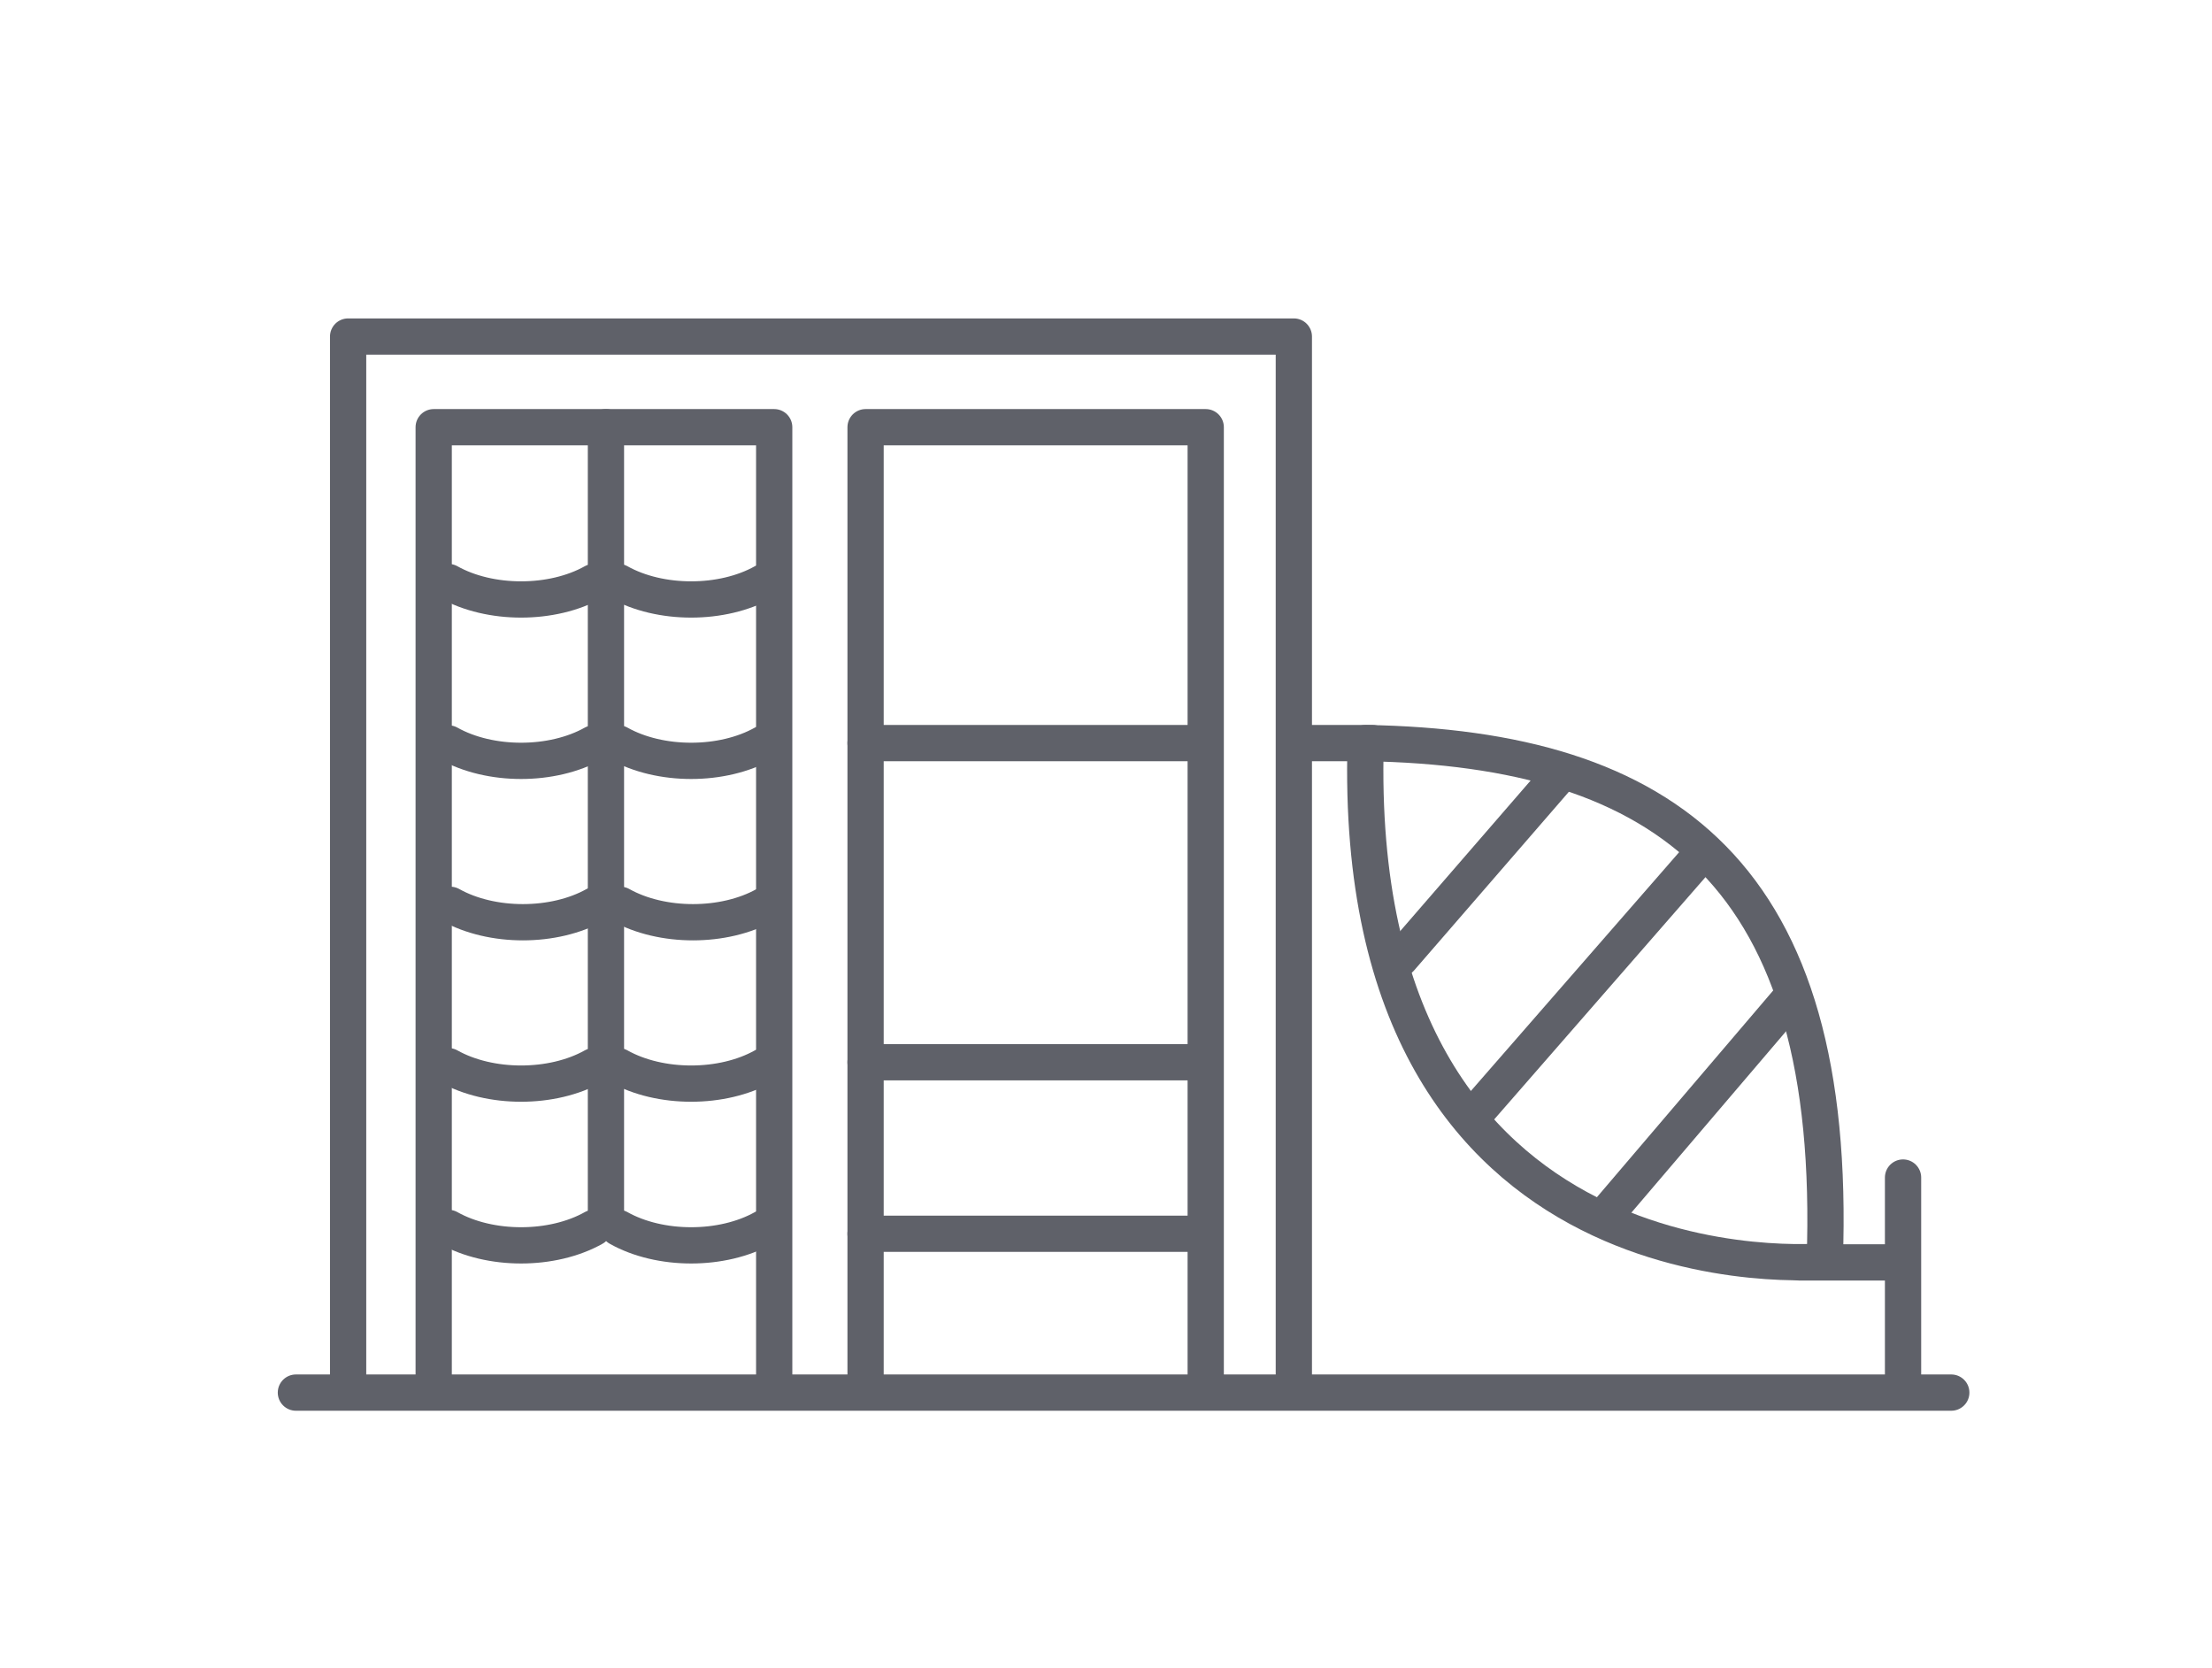
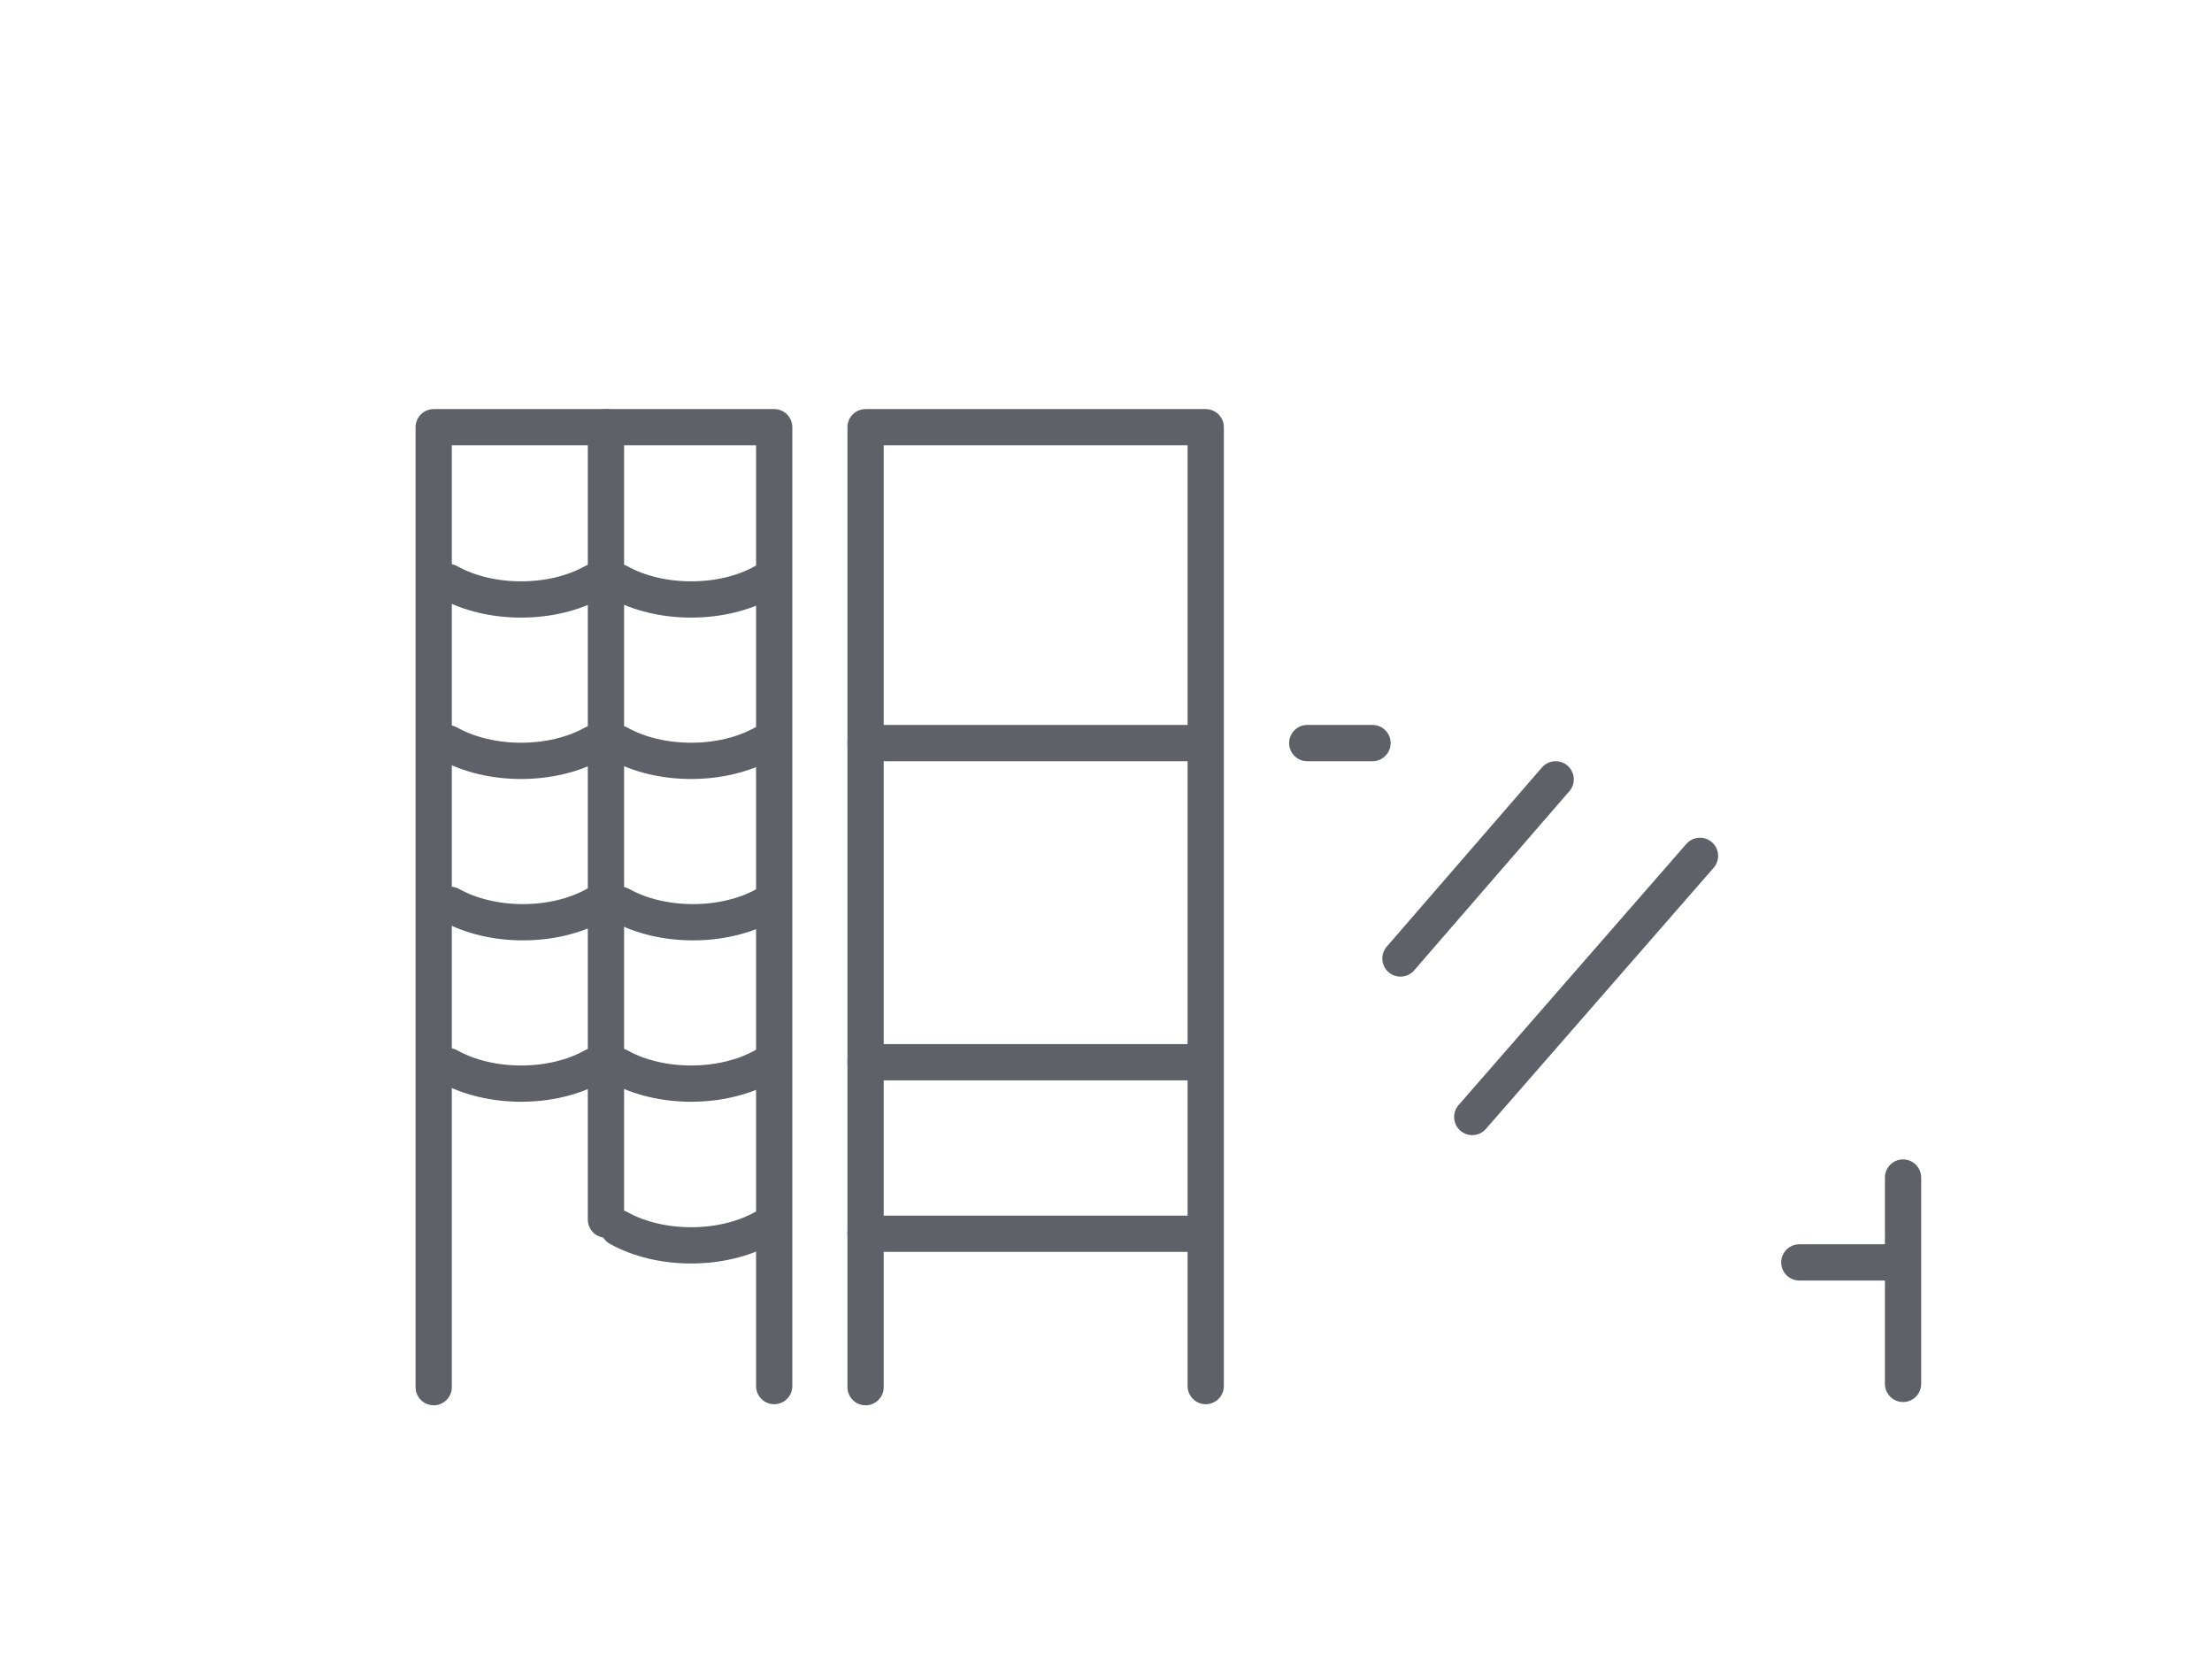
<svg xmlns="http://www.w3.org/2000/svg" id="Calque_2" data-name="Calque 2" viewBox="0 0 61 46">
  <defs>
    <style>
      .cls-1, .cls-2, .cls-3, .cls-4 {
        fill: none;
      }

      .cls-2 {
        stroke-miterlimit: 10;
      }

      .cls-2, .cls-3 {
        stroke: #5f6169;
      }

      .cls-2, .cls-3, .cls-4 {
        stroke-linecap: round;
      }

      .cls-3, .cls-4 {
        stroke-linejoin: round;
      }

      .cls-4 {
        stroke: #5f6169;
      }
    </style>
  </defs>
  <g id="Calque_1-2" data-name="Calque 1">
    <g>
      <rect class="cls-1" width="61" height="46" />
      <g>
        <line class="cls-3" x1="23.87" y1="20.49" x2="33.11" y2="20.49" />
        <line class="cls-3" x1="23.87" y1="29.29" x2="33.11" y2="29.29" />
        <line class="cls-3" x1="23.87" y1="34.02" x2="33.11" y2="34.02" />
        <line class="cls-3" x1="16.71" y1="33.63" x2="16.71" y2="11.78" />
        <polyline class="cls-3" points="11.96 38.25 11.96 11.78 21.35 11.78 21.35 38.22" />
        <polyline class="cls-3" points="23.87 38.25 23.87 11.78 33.25 11.78 33.25 38.22" />
-         <polyline class="cls-3" points="9.6 38.01 9.6 9.28 35.68 9.28 35.68 38.16" />
        <g>
          <path class="cls-3" d="M21.06,16.05c-1.14.64-2.86.64-4,0" />
          <path class="cls-3" d="M16.37,16.05c-1.14.64-2.86.64-4,0" />
        </g>
        <g>
          <path class="cls-3" d="M21.06,20.5c-1.14.64-2.86.64-4,0" />
          <path class="cls-3" d="M16.37,20.5c-1.14.64-2.86.64-4,0" />
        </g>
        <g>
          <path class="cls-3" d="M21.11,24.95c-1.14.64-2.86.64-4,0" />
          <path class="cls-3" d="M16.42,24.95c-1.14.64-2.86.64-4,0" />
        </g>
        <g>
          <path class="cls-3" d="M21.06,29.4c-1.14.64-2.86.64-4,0" />
          <path class="cls-3" d="M16.37,29.4c-1.14.64-2.86.64-4,0" />
        </g>
        <g>
          <path class="cls-3" d="M21.06,33.86c-1.14.64-2.86.64-4,0" />
-           <path class="cls-3" d="M16.37,33.86c-1.14.64-2.86.64-4,0" />
        </g>
        <g>
          <line class="cls-4" x1="38.62" y1="26.43" x2="42.9" y2="21.49" />
          <line class="cls-4" x1="40.6" y1="30.8" x2="46.88" y2="23.6" />
-           <line class="cls-4" x1="49.37" y1="27.53" x2="44.27" y2="33.51" />
-           <path class="cls-4" d="M37.66,20.49c8.3.14,13.04,3.62,12.66,14.29,0,0-13.1,1.26-12.66-14.29Z" />
+           <path class="cls-4" d="M37.66,20.49Z" />
          <line class="cls-4" x1="52.48" y1="38.16" x2="52.48" y2="32.47" />
          <line class="cls-4" x1="49.62" y1="34.81" x2="52.34" y2="34.81" />
          <line class="cls-4" x1="36.05" y1="20.49" x2="37.85" y2="20.49" />
        </g>
-         <line class="cls-2" x1="8.16" y1="38.4" x2="53.81" y2="38.4" />
      </g>
    </g>
  </g>
</svg>